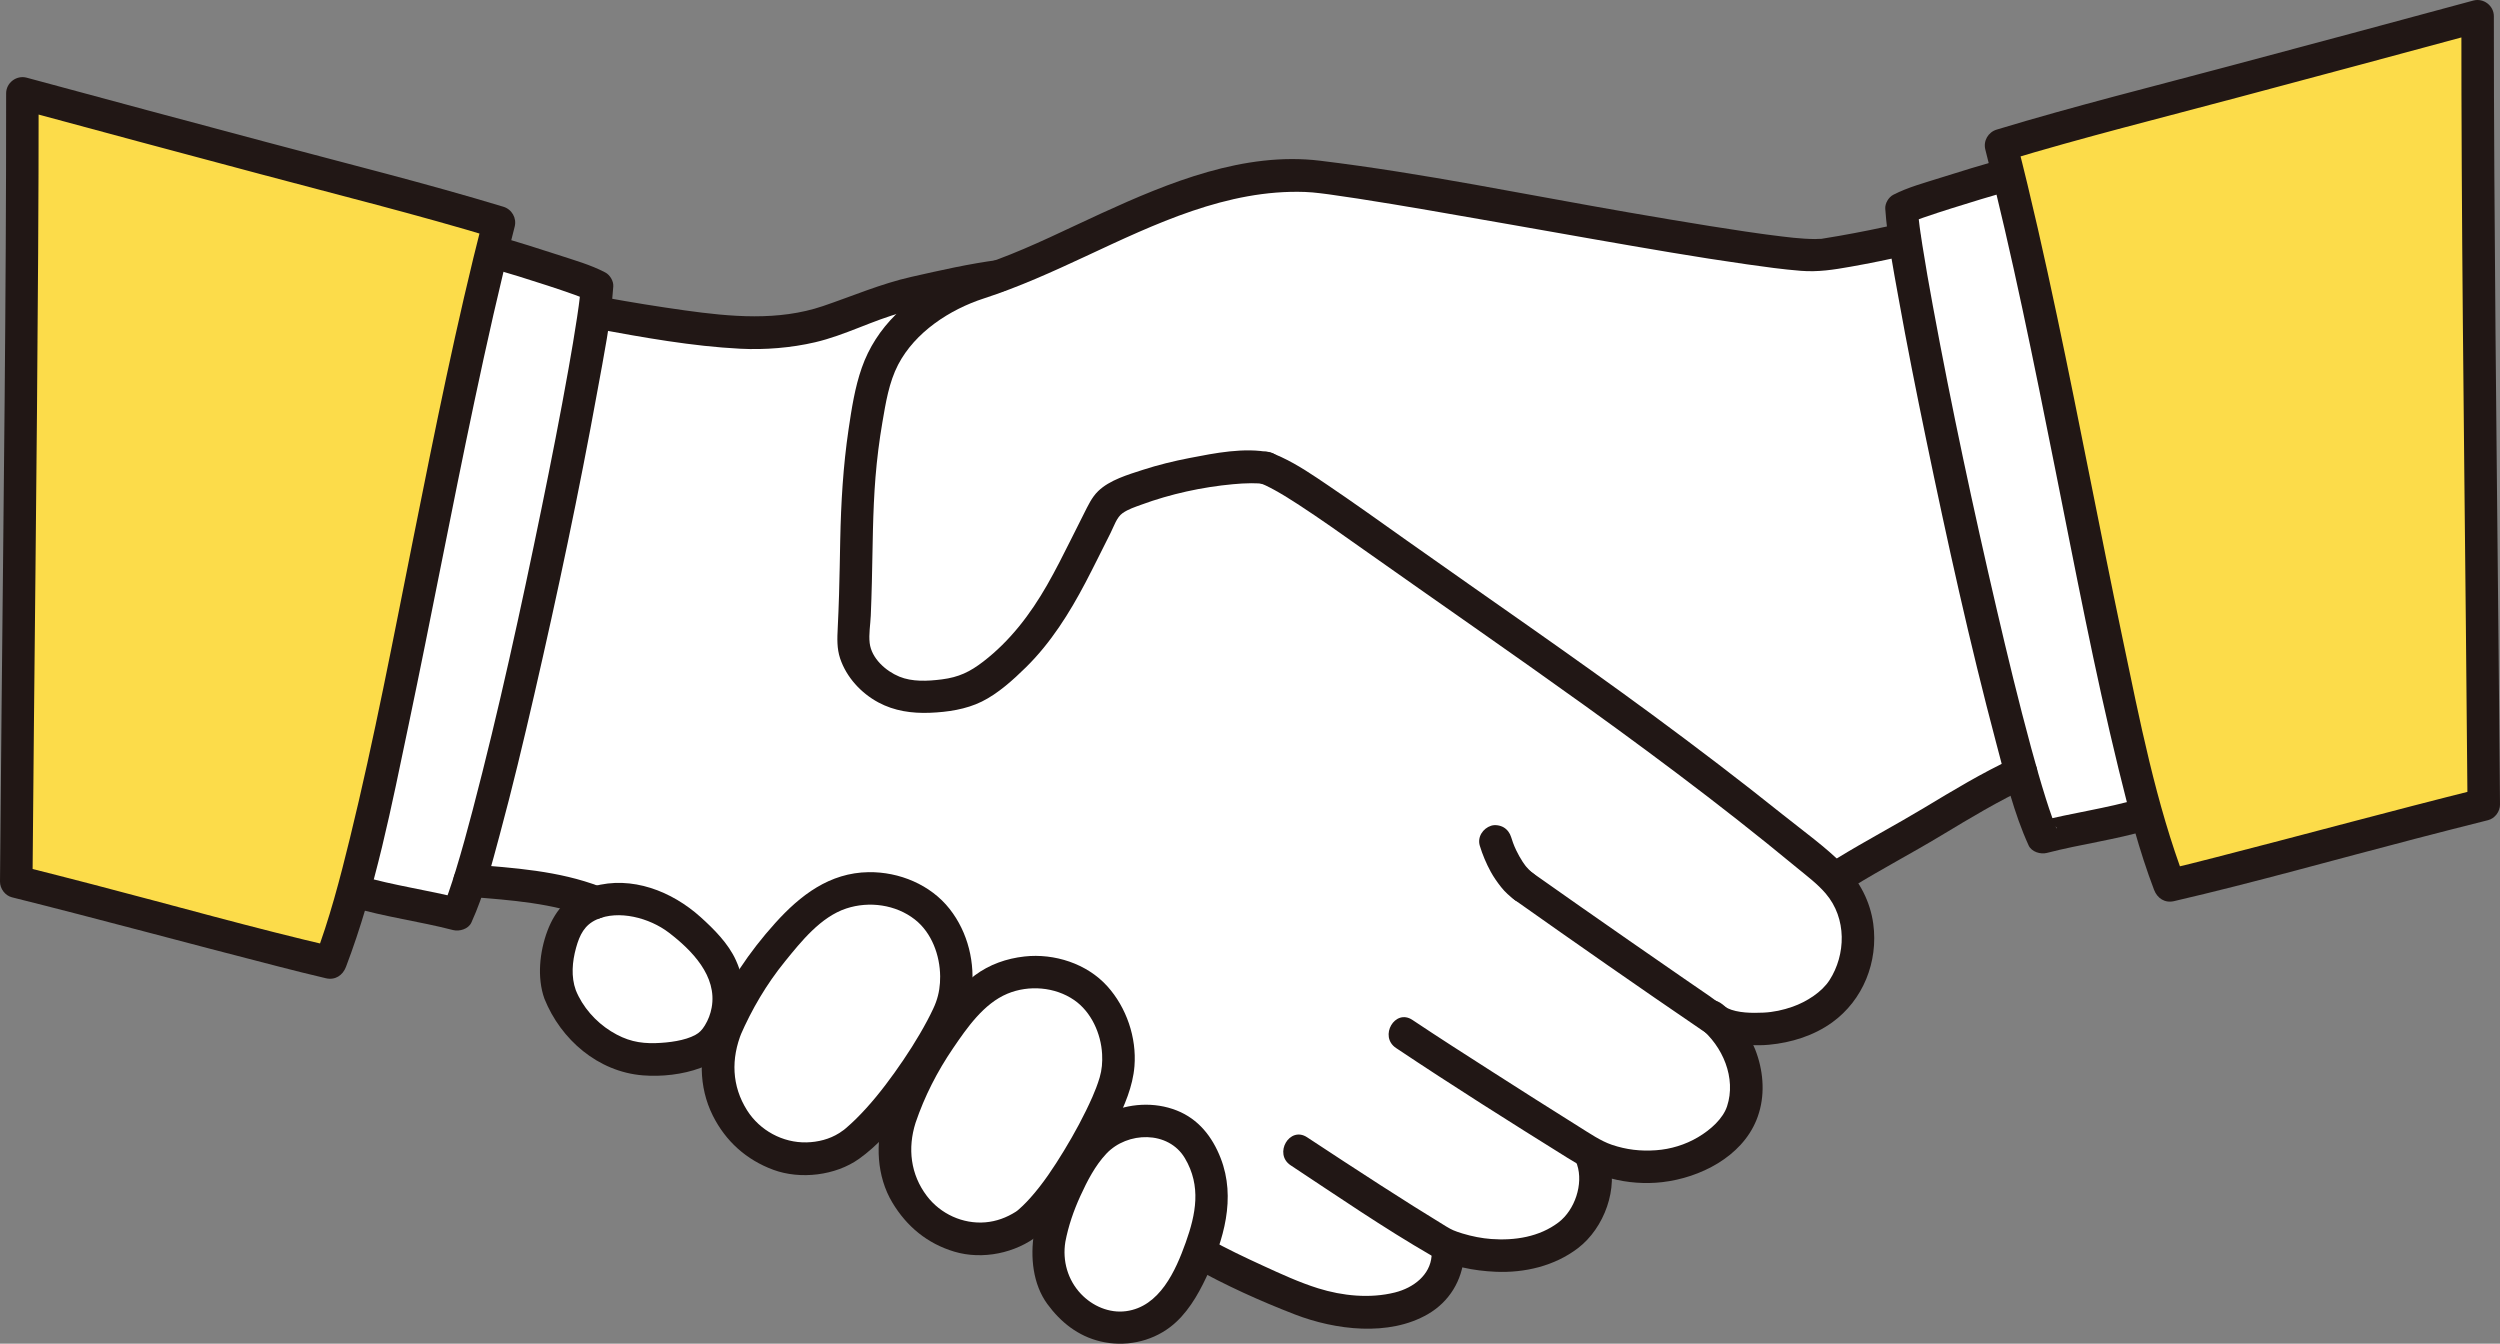
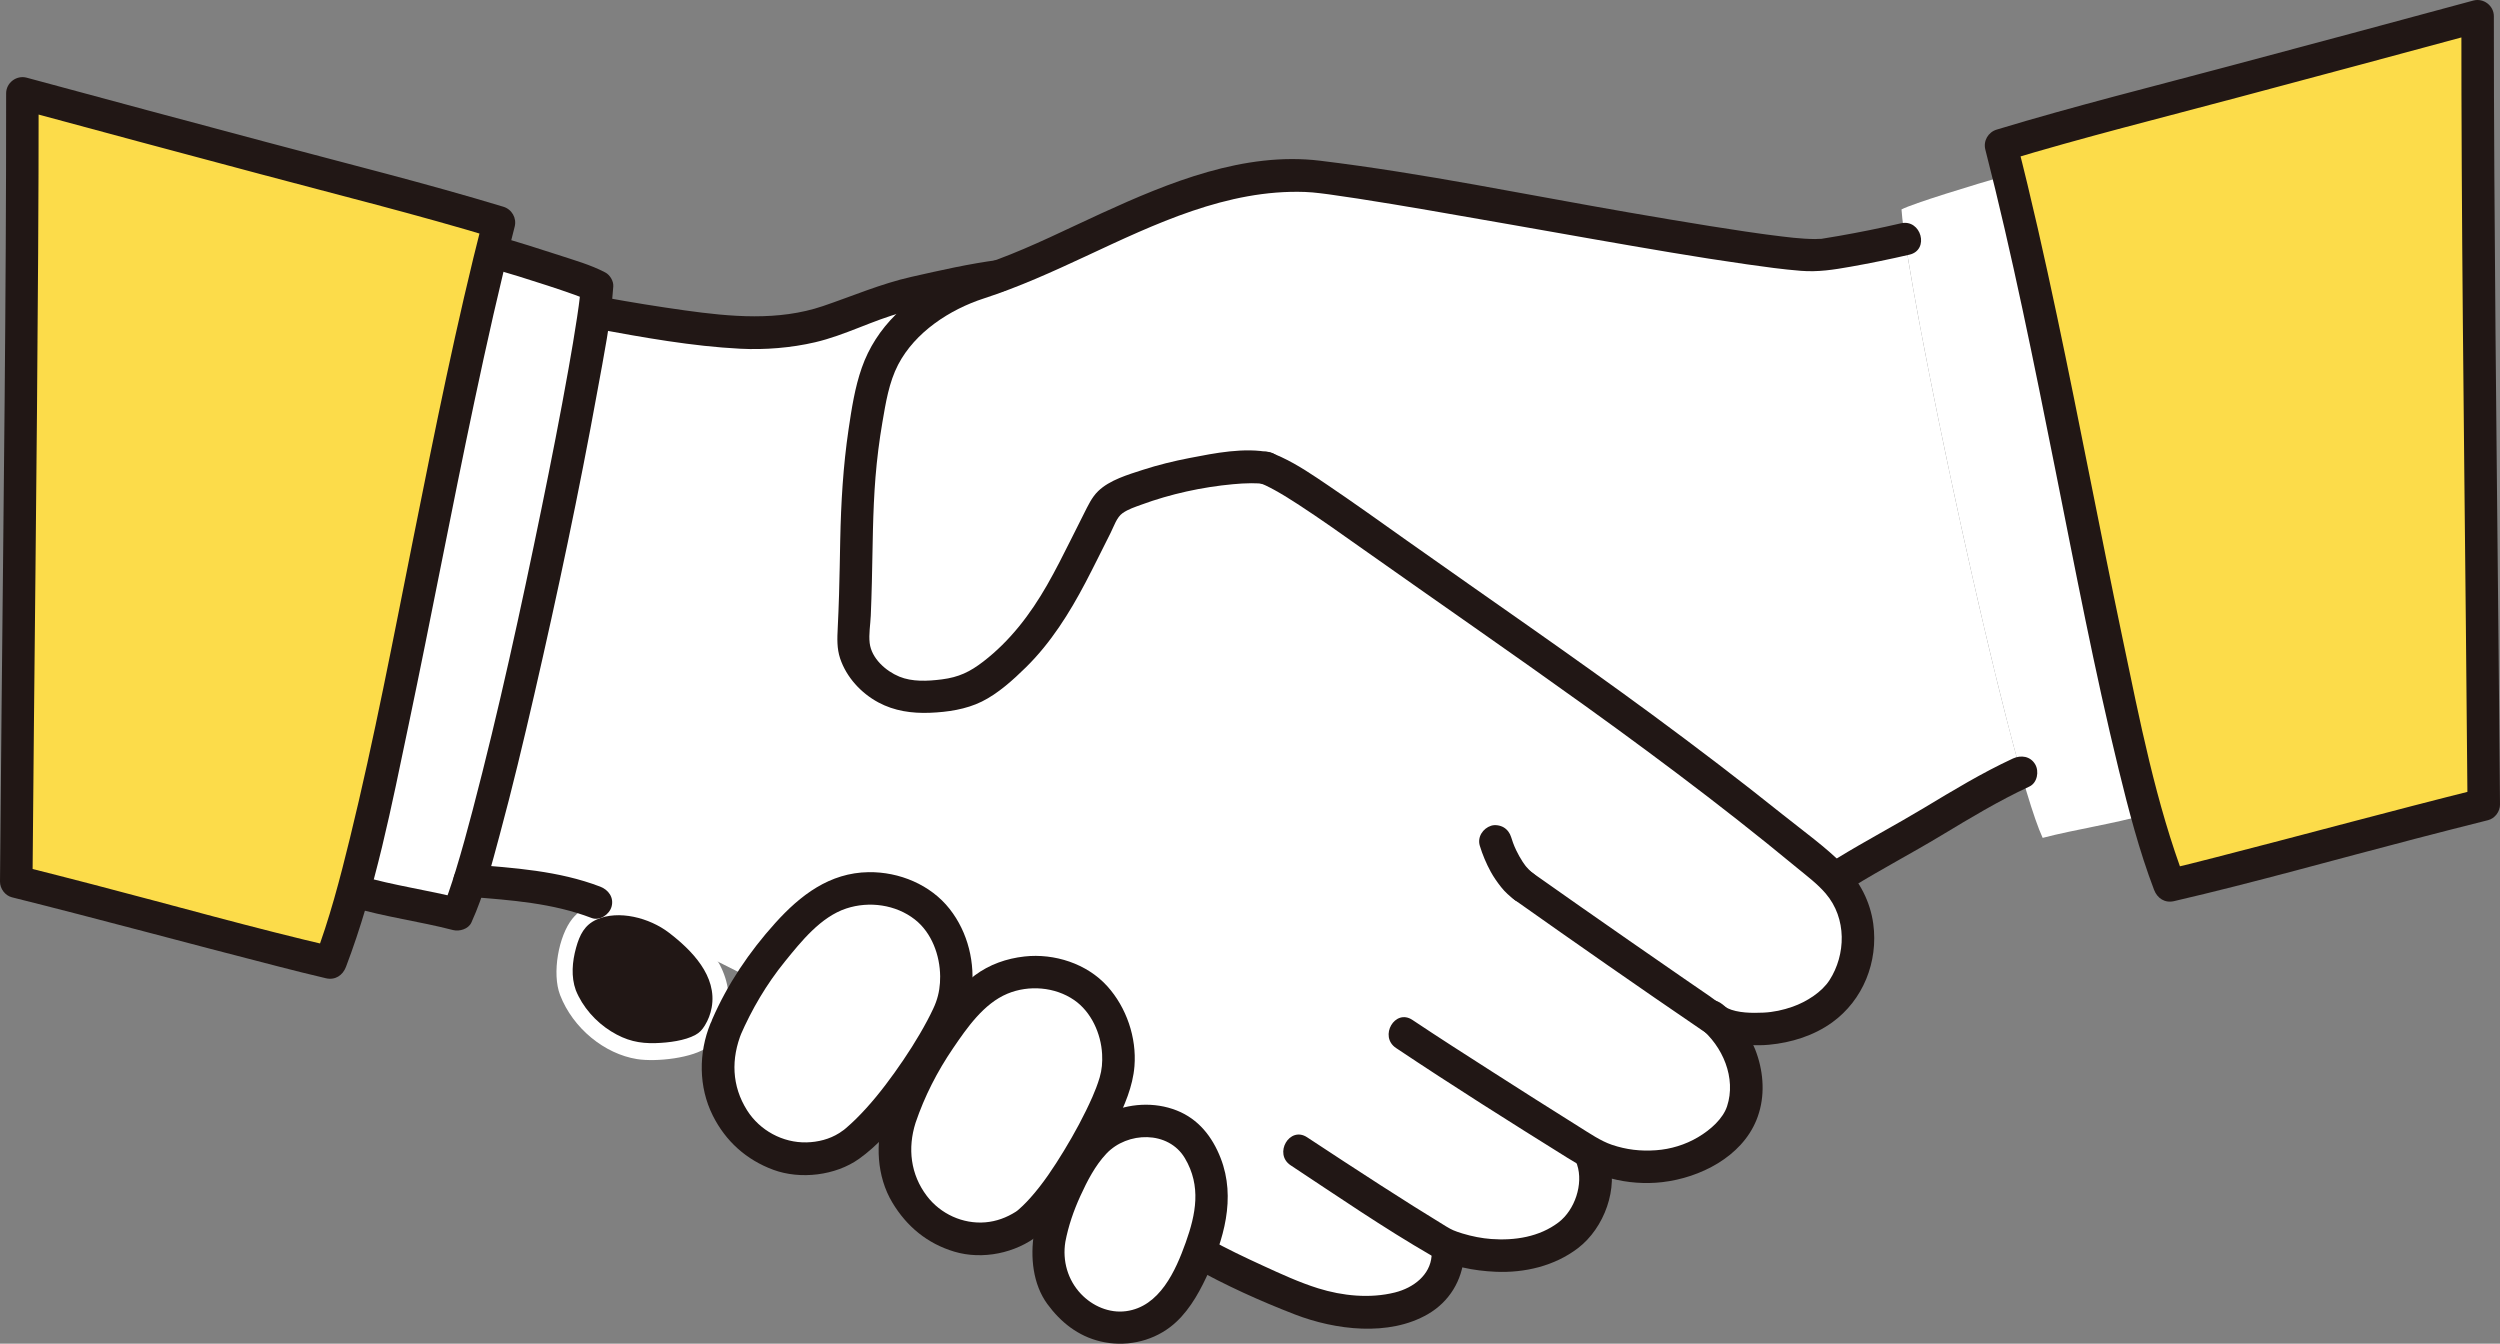
<svg xmlns="http://www.w3.org/2000/svg" id="b" width="369.283" height="198.481" viewBox="0 0 369.283 198.481">
  <rect x="0" y="0" width="369.283" height="198.481" fill="#808080" stroke="none" />
  <defs>
    <style>.g{fill:#fff;}.h{fill:#fcdc4a;}.i{fill:#211715;}</style>
  </defs>
  <g id="c">
    <g id="d">
      <path class="g" d="M152.589,38.865c-1.677.726-3.338,1.404-4.983,2.007-.051.006-.077.009-.077.009-3.924.49-9.47,1.801-13.488,2.698-5.388,1.203-10.269,3.817-14.277,4.759-2.391.561-6.573.915-9.028.909-4.889-.01-16.453-1.872-22.083-2.909l-.886-.163c-2.31,16.516-12.751,66.086-18.392,83.997,2.111.167,5.278.444,9.667.944,2.643.301,5.517,1.08,8.04,1.92.318.106.632.22.943.342,0,0,28.285,13.09,37.174,19.151,9.778,6.667,52.222,32.667,52.222,32.667,3.556,2,12.223,6.05,16.29,7.399,4.143,1.374,9.553,1.796,13.728.523,4.175-1.273,6.23-4.34,6.426-7.478l-.104-1.61c3.818,1.614,12.448,3.12,18.4-1.872,2.699-2.263,4.296-7.407,3.111-10.667l-.251-1.046c5.495,3.055,15.267,3.195,20.992-3.694,3.227-3.884,2.391-11.483-2.492-15.939.193.131.382.259.566.384,8.252,2.683,15.852-1.111,18.37-5.333,2.398-4.02,3.445-10.669-1.477-15.909,4.663-3.024,10.482-6.007,15.382-9.024,3.969-2.439,7.967-4.778,12.188-6.713-5.78-20.351-14.811-62.951-17.141-78.824-3.508.827-7.438,1.617-11.977,2.337-6.12,1.11-60.09-9.96-75.64-11.63-14.875-.937-28.512,7.277-41.203,12.767Z" />
      <path class="g" d="M107.262,151.91c2.135-4.986,5.051-9.415,8.667-13.459,1.972-2.205,4.06-4.398,6.692-5.747,4.419-2.264,10.135-1.704,14.031,1.373s5.417,8.906,4.227,13.697c-1.19,4.791-10.286,18.406-15.791,21.82-2.924,1.813-7.375,2.183-10.547.85-3.871-1.626-5.839-3.803-7.583-7.622-1.338-2.93-1.145-7.526.304-10.912Z" />
      <path class="g" d="M132.927,165.304c1.663-4.984,4.125-9.492,7.293-13.684,1.727-2.286,3.568-4.57,6.002-6.082,4.085-2.538,9.648-2.454,13.655.206,4.007,2.66,5.94,8.166,5.173,12.886-.767,4.72-8.461,18.589-13.503,22.324-2.678,1.984-6.945,2.695-10.114,1.662-3.867-1.261-5.94-3.206-7.929-6.754-1.526-2.722-1.706-7.174-.577-10.558Z" />
      <path class="g" d="M155.051,182.901c.774-4.29,3.961-11.761,7.392-14.791,2.991-2.641,7.632-3.16,11.238-1.452,3.606,1.709,5.403,6.757,5.334,10.724-.069,3.967-3.118,12.494-6.815,16.16-1.964,1.947-5.383,3.038-8.108,2.566-3.325-.576-5.259-1.928-7.313-4.605-1.576-2.054-2.253-5.689-1.727-8.602Z" />
      <path class="g" d="M82.734,146.982c-1.233-3.191-.217-8.767,1.817-11.281,3.282-4.058,10.525-3.076,14.434-.62,2.881,1.81,6.704,5.868,7.553,7.858,2.584,5.41.026,10.156-1.887,11.637-2.245,1.738-7.745,2.312-10.549,1.867-4.806-.763-9.472-4.552-11.368-9.46Z" />
      <path class="g" d="M287.371,28.637c3.093-.982,6.592-2.029,8.969-2.714,0,0,.108-.031.31-.092,7.619,30.999,13.996,70.877,20.465,94.42-.286.082-.436.127-.436.127-4.037,1.22-10.274,2.158-14.952,3.388-5.236-11.375-20.06-81.086-20.849-92.829.81-.434,3.456-1.336,6.493-2.3Z" />
      <path class="g" d="M52.381,130.862c6.394-23.626,12.711-62.946,20.243-93.599.204.036.319.053.319.053,4.71,1.356,13.537,4.157,15.25,5.092-.789,11.743-15.402,81.376-20.637,92.751-4.678-1.23-10.915-2.168-14.952-3.388,0,0-.151-.045-.435-.13.071-.258.142-.518.212-.779Z" />
      <g id="e">
        <path class="h" d="M2.609,13.695c23.014,6.276,61.308,16.276,71.1,19.251-9.441,36.742-16.939,88.452-24.921,109.339-8.053-1.861-32.659-8.18-47.157-11.797" />
        <path class="h" d="M366.674,2.302c-23.014,6.276-61.308,16.276-71.1,19.251,9.441,36.742,16.939,88.452,24.921,109.339,8.053-1.861,32.659-8.18,47.157-11.797" />
      </g>
    </g>
    <g id="f">
      <path class="i" d="M187.63,66.829c-3.845-.774-8.153.095-11.932.828-2.327.452-4.638,1.016-6.893,1.747-2.184.708-4.896,1.5-6.584,3.134-.972.941-1.523,2.185-2.127,3.372-.64,1.259-1.269,2.523-1.9,3.786-1.133,2.267-2.273,4.533-3.532,6.734-2.463,4.305-5.462,8.248-9.419,11.293-1.975,1.52-3.606,2.308-6.115,2.63-2.149.275-4.401.369-6.282-.405-2.002-.823-4.115-2.695-4.383-4.964-.155-1.307.107-2.742.162-4.053.069-1.642.12-3.284.161-4.926.127-5.168.12-10.344.534-15.5.218-2.717.559-5.418,1.018-8.105.49-2.866.971-5.924,2.326-8.53,2.5-4.806,7.614-8.144,12.649-9.782,5.193-1.689,10.156-3.944,15.1-6.249,10.17-4.743,20.853-9.891,32.356-9.485.746.026,1.479.097,2.219.187.271.033.541.067.811.102.141.018.283.037.424.055.182.024.115.015-.203-.028.119.016.238.032.357.049,1.389.193,2.776.397,4.162.611,3.495.54,6.983,1.126,10.469,1.723,8.183,1.401,16.353,2.873,24.531,4.302,7.492,1.309,14.988,2.623,22.518,3.692,2.635.374,5.279.744,7.933.955,2.558.204,4.828-.156,7.376-.607,2.911-.516,5.807-1.109,8.686-1.778,3.008-.699,1.735-5.328-1.276-4.629-3.03.704-6.079,1.323-9.144,1.858-.864.151-1.731.283-2.594.433-.89.155.477.025.016.001-.305-.016-.624.031-.93.029-2.14-.011-4.29-.301-6.409-.57-.322-.041-.644-.083-.965-.125-.644-.085.343.047-.063-.009-.171-.023-.342-.047-.513-.07-.829-.115-1.657-.234-2.484-.356-1.713-.253-3.424-.519-5.134-.793-3.994-.639-7.982-1.316-11.968-2.005-15.165-2.621-30.315-5.785-45.601-7.642-11.195-1.36-22.32,3.208-32.277,7.763-5.106,2.335-10.138,4.875-15.405,6.835-2.651.986-5.356,1.744-7.892,3.024-2.605,1.315-5.046,3.056-7.114,5.117-2.25,2.243-3.948,4.839-5.001,7.84-1.024,2.917-1.501,6.04-1.953,9.089-.803,5.415-1.119,10.847-1.232,16.316-.056,2.714-.095,5.428-.177,8.142-.05,1.642-.113,3.284-.195,4.925-.076,1.522-.136,3.006.358,4.476.934,2.78,3.088,5.117,5.655,6.496,2.354,1.264,4.947,1.627,7.59,1.526,2.599-.1,5.335-.496,7.69-1.66,2.395-1.184,4.624-3.203,6.516-5.065,3.664-3.607,6.413-7.989,8.792-12.516,1.279-2.435,2.478-4.91,3.722-7.363.472-.931.887-2.279,1.763-2.891.85-.594,1.813-.894,2.748-1.239,4.322-1.595,9.015-2.613,13.55-3.03.892-.082,1.788-.142,2.685-.146.347-.002.695.003,1.042.024.18.011.359.027.538.045-.679-.068-.186-.021-.033.01,1.27.255,2.592-.365,2.952-1.676.325-1.183-.399-2.695-1.676-2.952h0Z" />
      <path class="i" d="M186.351,71.455c.209.077.86.394.055.007.191.092.388.171.58.262.475.225.94.471,1.399.726,1.113.618,2.193,1.297,3.261,1.989,3.327,2.158,6.559,4.466,9.796,6.755,10.903,7.709,21.895,15.296,32.737,23.091,6.092,4.38,12.13,8.836,18.079,13.408,2.953,2.269,5.88,4.572,8.781,6.908,1.468,1.182,2.928,2.373,4.381,3.573s3.023,2.363,4.259,3.808c3.151,3.684,2.977,9.045.565,12.798-1.127,1.754-3.37,3.192-5.461,3.928-1.386.487-2.823.801-4.292.87-1.635.076-3.813.071-5.326-.655-.953-.457-1.852-1.244-2.726-1.842-1.209-.827-2.416-1.657-3.621-2.488-2.729-1.881-5.453-3.77-8.174-5.662-4.83-3.36-9.655-6.728-14.458-10.125-1.059-.749-2.669-.189-3.284.861-.703,1.202-.2,2.533.861,3.284,9.163,6.48,18.369,12.905,27.643,19.225,1.355.924,2.596,1.489,4.233,1.808,1.858.361,3.769.515,5.657.34,3.307-.307,6.625-1.339,9.338-3.299,4.582-3.31,6.828-8.972,6.071-14.561-.443-3.27-1.986-6.253-4.304-8.596-2.737-2.767-6.038-5.115-9.073-7.544-6.307-5.047-12.736-9.943-19.24-14.734-11.919-8.778-24.136-17.139-36.214-25.696-3.882-2.75-7.748-5.526-11.69-8.191-2.209-1.494-4.452-3.037-6.877-4.167-.551-.257-1.112-.497-1.682-.707-1.217-.448-2.629.501-2.952,1.676-.368,1.34.455,2.503,1.676,2.952h0Z" />
      <path class="i" d="M176.208,187.172c4.814,2.689,9.934,5.008,15.075,6.992,5.949,2.296,13.88,3.298,19.648-.054,3.153-1.833,5.039-4.959,5.332-8.566.105-1.294-1.178-2.4-2.4-2.4-1.386,0-2.295,1.103-2.4,2.4-.226,2.785-2.648,4.678-5.413,5.371-3.677.921-7.747.51-11.334-.611-2.79-.872-5.48-2.115-8.133-3.332-2.687-1.233-5.371-2.501-7.953-3.944-2.7-1.508-5.123,2.636-2.423,4.145h0Z" />
      <path class="i" d="M88.014,48.557c7.026,1.29,14.202,2.593,21.346,2.955,3.63.184,7.503-.128,11.041-.955,4.442-1.038,8.531-3.253,12.941-4.43,4.618-1.232,9.444-2.327,14.186-2.94,1.285-.166,2.4-.984,2.4-2.4,0-1.168-1.105-2.567-2.4-2.4-4.342.562-8.61,1.541-12.877,2.503-4.537,1.022-8.707,2.836-13.092,4.323-6.6,2.239-13.65,1.575-20.418.631-3.963-.553-7.916-1.192-11.852-1.915-1.274-.234-2.588.35-2.952,1.676-.32,1.166.395,2.717,1.676,2.952h0Z" />
      <path class="i" d="M273.742,130.95c4.231-2.598,8.63-4.908,12.884-7.468,4.301-2.587,8.576-5.181,13.137-7.296,1.176-.545,1.471-2.241.861-3.284-.706-1.206-2.103-1.408-3.284-.861-4.561,2.115-8.836,4.709-13.137,7.296-4.254,2.559-8.652,4.87-12.884,7.468-2.628,1.613-.22,5.767,2.423,4.145h0Z" />
      <path class="i" d="M206.208,154.801c8.323,5.564,16.804,10.912,25.3,16.209,2.039,1.271,4.054,2.427,6.401,3.048,2.475.655,5.104.855,7.646.559,5.563-.649,11.662-3.715,13.888-9.155,2.415-5.9-.163-13.221-4.993-17.096-1.01-.81-2.407-.987-3.394,0-.839.839-1.016,2.579,0,3.394,3.46,2.775,5.416,7.515,4.055,11.649-.595,1.806-2.382,3.443-4.292,4.573-1.88,1.113-4.047,1.773-6.214,1.925-2.284.16-4.353-.076-6.518-.809-1.615-.547-3.276-1.683-4.89-2.692-4.302-2.69-8.583-5.414-12.856-8.151-3.918-2.51-7.842-5.013-11.71-7.599-2.575-1.722-4.981,2.434-2.423,4.145h0Z" />
      <path class="i" d="M190.653,172.135c6.867,4.529,13.699,9.233,20.824,13.349,2.78,1.606,6.267,2.231,9.431,2.372,4.298.192,8.72-.85,12.175-3.485,3.875-2.955,6.083-8.883,4.503-13.613-.974-2.915-5.611-1.666-4.629,1.276.955,2.859-.333,6.695-2.738,8.526-2.832,2.155-6.474,2.713-9.942,2.459-1.381-.101-2.832-.384-4.25-.814-.265-.08-.529-.166-.79-.259-.12-.043-.897-.357-.41-.144-.427-.187-.826-.406-1.223-.648-3.245-1.979-6.458-4.008-9.653-6.066-3.64-2.344-7.262-4.715-10.876-7.098-2.586-1.705-4.993,2.449-2.423,4.145h0Z" />
      <path class="i" d="M69.374,132.476c6.102.484,12.24.914,18.011,3.121,1.211.463,2.632-.512,2.952-1.676.372-1.352-.461-2.487-1.676-2.952-6.148-2.352-12.784-2.777-19.287-3.292-1.294-.103-2.4,1.177-2.4,2.4,0,1.384,1.103,2.297,2.4,2.4h0Z" />
      <path class="i" d="M39.573,21.048c-11.879-3.18-23.764-6.341-35.629-9.572-1.504-.409-3.039.752-3.038,2.314.014,30.219-.375,60.438-.671,90.656C.151,113.04.07,121.634,0,130.229c-.008,1.031.749,2.061,1.762,2.314,13.061,3.262,26.048,6.808,39.088,10.15,2.428.622,4.858,1.244,7.3,1.81,1.355.314,2.474-.42,2.952-1.676,4.379-11.514,6.758-23.861,9.282-35.88,3.322-15.823,6.317-31.713,9.666-47.531,1.837-8.677,3.77-17.336,5.973-25.928.328-1.28-.415-2.57-1.676-2.952-11.492-3.481-23.176-6.384-34.773-9.488-2.987-.8-4.262,3.829-1.276,4.629,11.597,3.104,23.281,6.007,34.773,9.488l-1.676-2.952c-4.002,15.604-7.164,31.413-10.324,47.204-2.965,14.817-5.782,29.686-9.375,44.367-1.465,5.988-3.028,11.998-5.222,17.767l2.952-1.676c-11.981-2.778-23.835-6.149-35.738-9.239-3.547-.921-7.095-1.834-10.65-2.722l1.762,2.314c.252-30.952.654-61.903.834-92.856.046-7.861.075-15.722.072-23.582l-3.038,2.314c11.866,3.231,23.75,6.393,35.629,9.572,2.987.8,4.262-3.829,1.276-4.629Z" />
      <path class="i" d="M72.305,39.535c2.878.831,5.74,1.72,8.587,2.651,1.329.435,2.656.878,3.971,1.352.521.188,1.039.384,1.555.584.612.237-.418-.205.092.036.158.075.317.146.472.228l-1.189-2.072c-.049.715-.127,1.428-.214,2.139-.025.208-.053.416-.079.624-.083.667.076-.526-.022.166-.077.541-.154,1.083-.235,1.624-.38,2.532-.811,5.056-1.259,7.577-1.224,6.895-2.58,13.767-3.987,20.627-3.064,14.937-6.311,29.863-10.183,44.614-.779,2.968-1.586,5.93-2.485,8.863-.34,1.108-.692,2.213-1.077,3.306-.162.461-.33.921-.508,1.376-.077.198-.163.393-.239.592.202-.528.14-.324-.023.033l2.71-1.103c-4.947-1.282-10.049-1.935-14.952-3.388-2.968-.879-4.236,3.752-1.276,4.629,4.903,1.452,10.006,2.106,14.952,3.388.942.244,2.271-.142,2.71-1.103,1.88-4.117,3.012-8.603,4.188-12.957,1.857-6.876,3.514-13.807,5.112-20.748,3.43-14.896,6.606-29.867,9.336-44.908.919-5.063,1.973-10.206,2.329-15.349.055-.799-.489-1.704-1.189-2.072-2.154-1.133-4.613-1.82-6.914-2.577-2.953-.971-5.923-1.894-8.909-2.757s-4.243,3.771-1.276,4.629h0Z" />
      <path class="i" d="M330.986,14.284c11.879-3.18,23.764-6.341,35.629-9.572l-3.038-2.314c-.014,30.164.374,60.328.67,90.49.085,8.65.166,17.299.237,25.949l1.762-2.314c-13.061,3.262-26.048,6.808-39.088,10.15-2.428.622-4.858,1.244-7.3,1.81l2.952,1.676c-4.379-11.514-6.758-23.861-9.282-35.88-3.322-15.823-6.317-31.713-9.666-47.531-1.837-8.677-3.77-17.336-5.973-25.928l-1.676,2.952c11.492-3.481,23.176-6.384,34.773-9.488,2.981-.798,1.716-5.43-1.276-4.629-11.597,3.104-23.281,6.007-34.773,9.488-1.257.381-2.006,1.667-1.676,2.952,4.002,15.604,7.164,31.413,10.324,47.204,2.965,14.817,5.782,29.686,9.375,44.367,1.465,5.988,3.028,11.998,5.222,17.767.476,1.251,1.585,1.993,2.952,1.676,11.981-2.778,23.835-6.149,35.738-9.239,3.547-.921,7.095-1.834,10.65-2.722,1.012-.253,1.77-1.28,1.762-2.314-.252-31.023-.656-62.046-.836-93.07-.045-7.79-.074-15.579-.071-23.369,0-1.562-1.534-2.724-3.038-2.314-11.866,3.231-23.75,6.393-35.629,9.572-2.981.798-1.716,5.43,1.276,4.629Z" />
-       <path class="i" d="M295.702,23.514c-3.026.873-6.041,1.783-9.042,2.737-2.325.739-4.814,1.396-6.993,2.518-.702.362-1.244,1.279-1.189,2.072.305,4.41,1.178,8.817,1.956,13.162,1.244,6.95,2.627,13.876,4.06,20.789,3.127,15.078,6.44,30.145,10.39,45.031,1.339,5.047,2.593,10.29,4.771,15.058.44.962,1.758,1.35,2.71,1.103,4.947-1.282,10.049-1.935,14.952-3.388,2.955-.875,1.697-5.509-1.276-4.629-4.903,1.452-10.006,2.106-14.952,3.388l2.71,1.103c-.058-.127-.101-.313-.187-.422.43.544.128.316.007.005-.157-.402-.311-.804-.458-1.21-.344-.951-.66-1.912-.964-2.876-.782-2.476-1.487-4.977-2.168-7.482-1.844-6.792-3.497-13.637-5.093-20.491-3.457-14.852-6.66-29.777-9.423-44.774-.553-3.004-1.088-6.012-1.559-9.03-.096-.616-.19-1.233-.279-1.85-.037-.257-.072-.515-.109-.773-.067-.462.063.524-.027-.212-.102-.832-.203-1.665-.261-2.502l-1.189,2.072c.133-.069.295-.176.441-.207-.621.132-.115.05.058-.013.497-.181.992-.368,1.492-.542,1.383-.482,2.777-.931,4.173-1.373,2.896-.917,5.806-1.794,8.724-2.636,2.962-.855,1.703-5.488-1.276-4.629h0Z" />
      <path class="i" d="M109.335,153.026c1.701-3.923,3.891-7.651,6.588-10.975,2.421-2.984,5.308-6.615,9.093-7.86,3.365-1.107,7.299-.579,10.121,1.631,2.501,1.959,3.704,5.295,3.736,8.393.013,1.303-.167,2.563-.61,3.789-.035.096-.264.679-.171.454.076-.186-.171.384-.233.517-.279.604-.58,1.197-.892,1.784-1.418,2.666-3.064,5.215-4.819,7.67-1.741,2.436-3.622,4.8-5.76,6.903-.458.45-.931.88-1.417,1.3-.089.077-.182.152-.274.226-.307.248.253-.183-.05.041-.224.165-.452.326-.688.474-1.44.908-3.136,1.331-4.829,1.37-3.51.081-6.892-1.76-8.769-4.724-2.282-3.604-2.399-7.635-.786-11.566.492-1.2-.534-2.638-1.676-2.952-1.377-.378-2.458.472-2.952,1.676-1.782,4.341-1.766,9.394.339,13.6,1.901,3.798,4.959,6.548,8.949,8.018s9.184.856,12.661-1.624c2.706-1.931,4.923-4.485,6.965-7.084,2.296-2.923,4.431-5.977,6.297-9.193,1.494-2.574,2.931-5.276,3.339-8.257.595-4.35-.497-8.904-3.223-12.374-2.818-3.587-7.45-5.496-11.966-5.434-5.763.079-10.091,3.406-13.794,7.514-3.833,4.251-7.044,9.001-9.324,14.259-.515,1.188-.351,2.575.861,3.284,1.014.593,2.765.335,3.284-.861Z" />
      <path class="i" d="M135.242,165.847c1.325-3.909,3.205-7.577,5.526-10.988,2.061-3.028,4.537-6.614,8.039-8.075,3.154-1.316,7.03-1.011,9.859.937,2.538,1.747,3.971,4.969,4.13,7.988.063,1.189-.026,2.315-.362,3.453-.306,1.038-.741,2.125-1.068,2.864-1.213,2.744-2.65,5.394-4.209,7.956-1.496,2.457-3.075,4.849-4.961,6.959-.36.402-.731.794-1.12,1.168-.19.183-.385.359-.583.534-.105.093-.215.184-.325.272.292-.234.045-.03-.115.072-1.371.869-2.871,1.431-4.5,1.568-3.322.279-6.63-1.239-8.642-3.891-2.411-3.178-2.868-7.036-1.67-10.817.936-2.951-3.697-4.215-4.629-1.276-1.345,4.244-1.121,9.191,1.193,13.054,2.123,3.545,5.171,6.067,9.155,7.26,4.151,1.243,9.071.234,12.441-2.45,2.475-1.97,4.395-4.689,6.147-7.291,1.963-2.915,3.725-5.98,5.246-9.148,1.3-2.706,2.541-5.484,2.78-8.509.335-4.229-1.179-8.667-4.015-11.811-3.005-3.331-7.822-4.881-12.23-4.39-2.648.295-5.179,1.177-7.327,2.778-2.219,1.654-3.941,3.735-5.607,5.923-3.37,4.425-5.996,9.313-7.783,14.584-.994,2.932,3.641,4.19,4.629,1.276Z" />
      <path class="i" d="M157.365,183.444c.441-2.337,1.235-4.633,2.224-6.792,1.003-2.191,2.17-4.47,3.835-6.239,3.096-3.29,9.166-3.445,11.606.675s1.611,8.267.123,12.434c-1.497,4.193-3.851,9.497-8.823,10.155-2.5.331-4.982-.772-6.672-2.564-1.934-2.05-2.745-4.867-2.292-7.669.207-1.278-.331-2.583-1.676-2.952-1.145-.314-2.744.389-2.952,1.676-.565,3.493-.18,7.513,1.969,10.452,1.969,2.692,4.539,4.734,7.827,5.519,3.561.85,7.391.112,10.321-2.117,2.418-1.84,4.062-4.65,5.335-7.362,2.569-5.477,4.417-11.69,2.119-17.587-1.231-3.16-3.271-5.769-6.486-7.041-3.319-1.313-7.118-1.059-10.324.442-3.261,1.527-5.43,4.684-7.072,7.771s-3.036,6.474-3.687,9.923c-.24,1.272.354,2.589,1.676,2.952,1.171.322,2.711-.396,2.952-1.676Z" />
-       <path class="i" d="M85.048,146.249c-.708-1.962-.528-4.188.045-6.252.535-1.93,1.262-3.364,3.029-4.164,3.237-1.465,7.814-.258,10.666,1.922,3.382,2.586,7.184,6.418,6.334,11.08-.171.94-.506,1.821-1.005,2.634-.427.696-.814,1.079-1.399,1.401-1.528.842-3.936,1.154-5.87,1.212-2.383.071-4.33-.338-6.597-1.748s-4.203-3.59-5.204-6.085c-.482-1.202-1.602-2.047-2.952-1.676-1.142.314-2.162,1.742-1.676,2.952,2.42,6.033,7.921,10.795,14.546,11.321,2.768.219,5.861-.12,8.47-1.085,2.704-1,4.507-2.822,5.619-5.476,1.432-3.418,1.157-7.098-.348-10.44-1.112-2.468-3.245-4.604-5.232-6.391-4.23-3.803-10.146-6.145-15.848-4.518-3.359.959-5.554,3.348-6.761,6.553-1.148,3.049-1.569,6.92-.445,10.036.44,1.219,1.633,2.039,2.952,1.676,1.177-.323,2.118-1.727,1.676-2.952Z" />
+       <path class="i" d="M85.048,146.249c-.708-1.962-.528-4.188.045-6.252.535-1.93,1.262-3.364,3.029-4.164,3.237-1.465,7.814-.258,10.666,1.922,3.382,2.586,7.184,6.418,6.334,11.08-.171.94-.506,1.821-1.005,2.634-.427.696-.814,1.079-1.399,1.401-1.528.842-3.936,1.154-5.87,1.212-2.383.071-4.33-.338-6.597-1.748s-4.203-3.59-5.204-6.085Z" />
      <path class="i" d="M226.186,128.805l-.073-.055.486.375c-.567-.44-1.058-.958-1.499-1.523l.375.486c-.784-1.022-1.397-2.163-1.898-3.348l.242.573c-.228-.546-.434-1.101-.605-1.667-.177-.587-.569-1.122-1.103-1.434-.514-.301-1.273-.429-1.849-.242-1.212.392-2.065,1.665-1.676,2.952.399,1.319.948,2.616,1.606,3.826.443.814.969,1.558,1.542,2.285.59.749,1.268,1.343,2.028,1.916.464.35,1.317.389,1.849.242.557-.153,1.16-.584,1.434-1.103.294-.557.442-1.232.242-1.849l-.242-.573c-.213-.361-.5-.648-.861-.861h0Z" />
    </g>
  </g>
</svg>